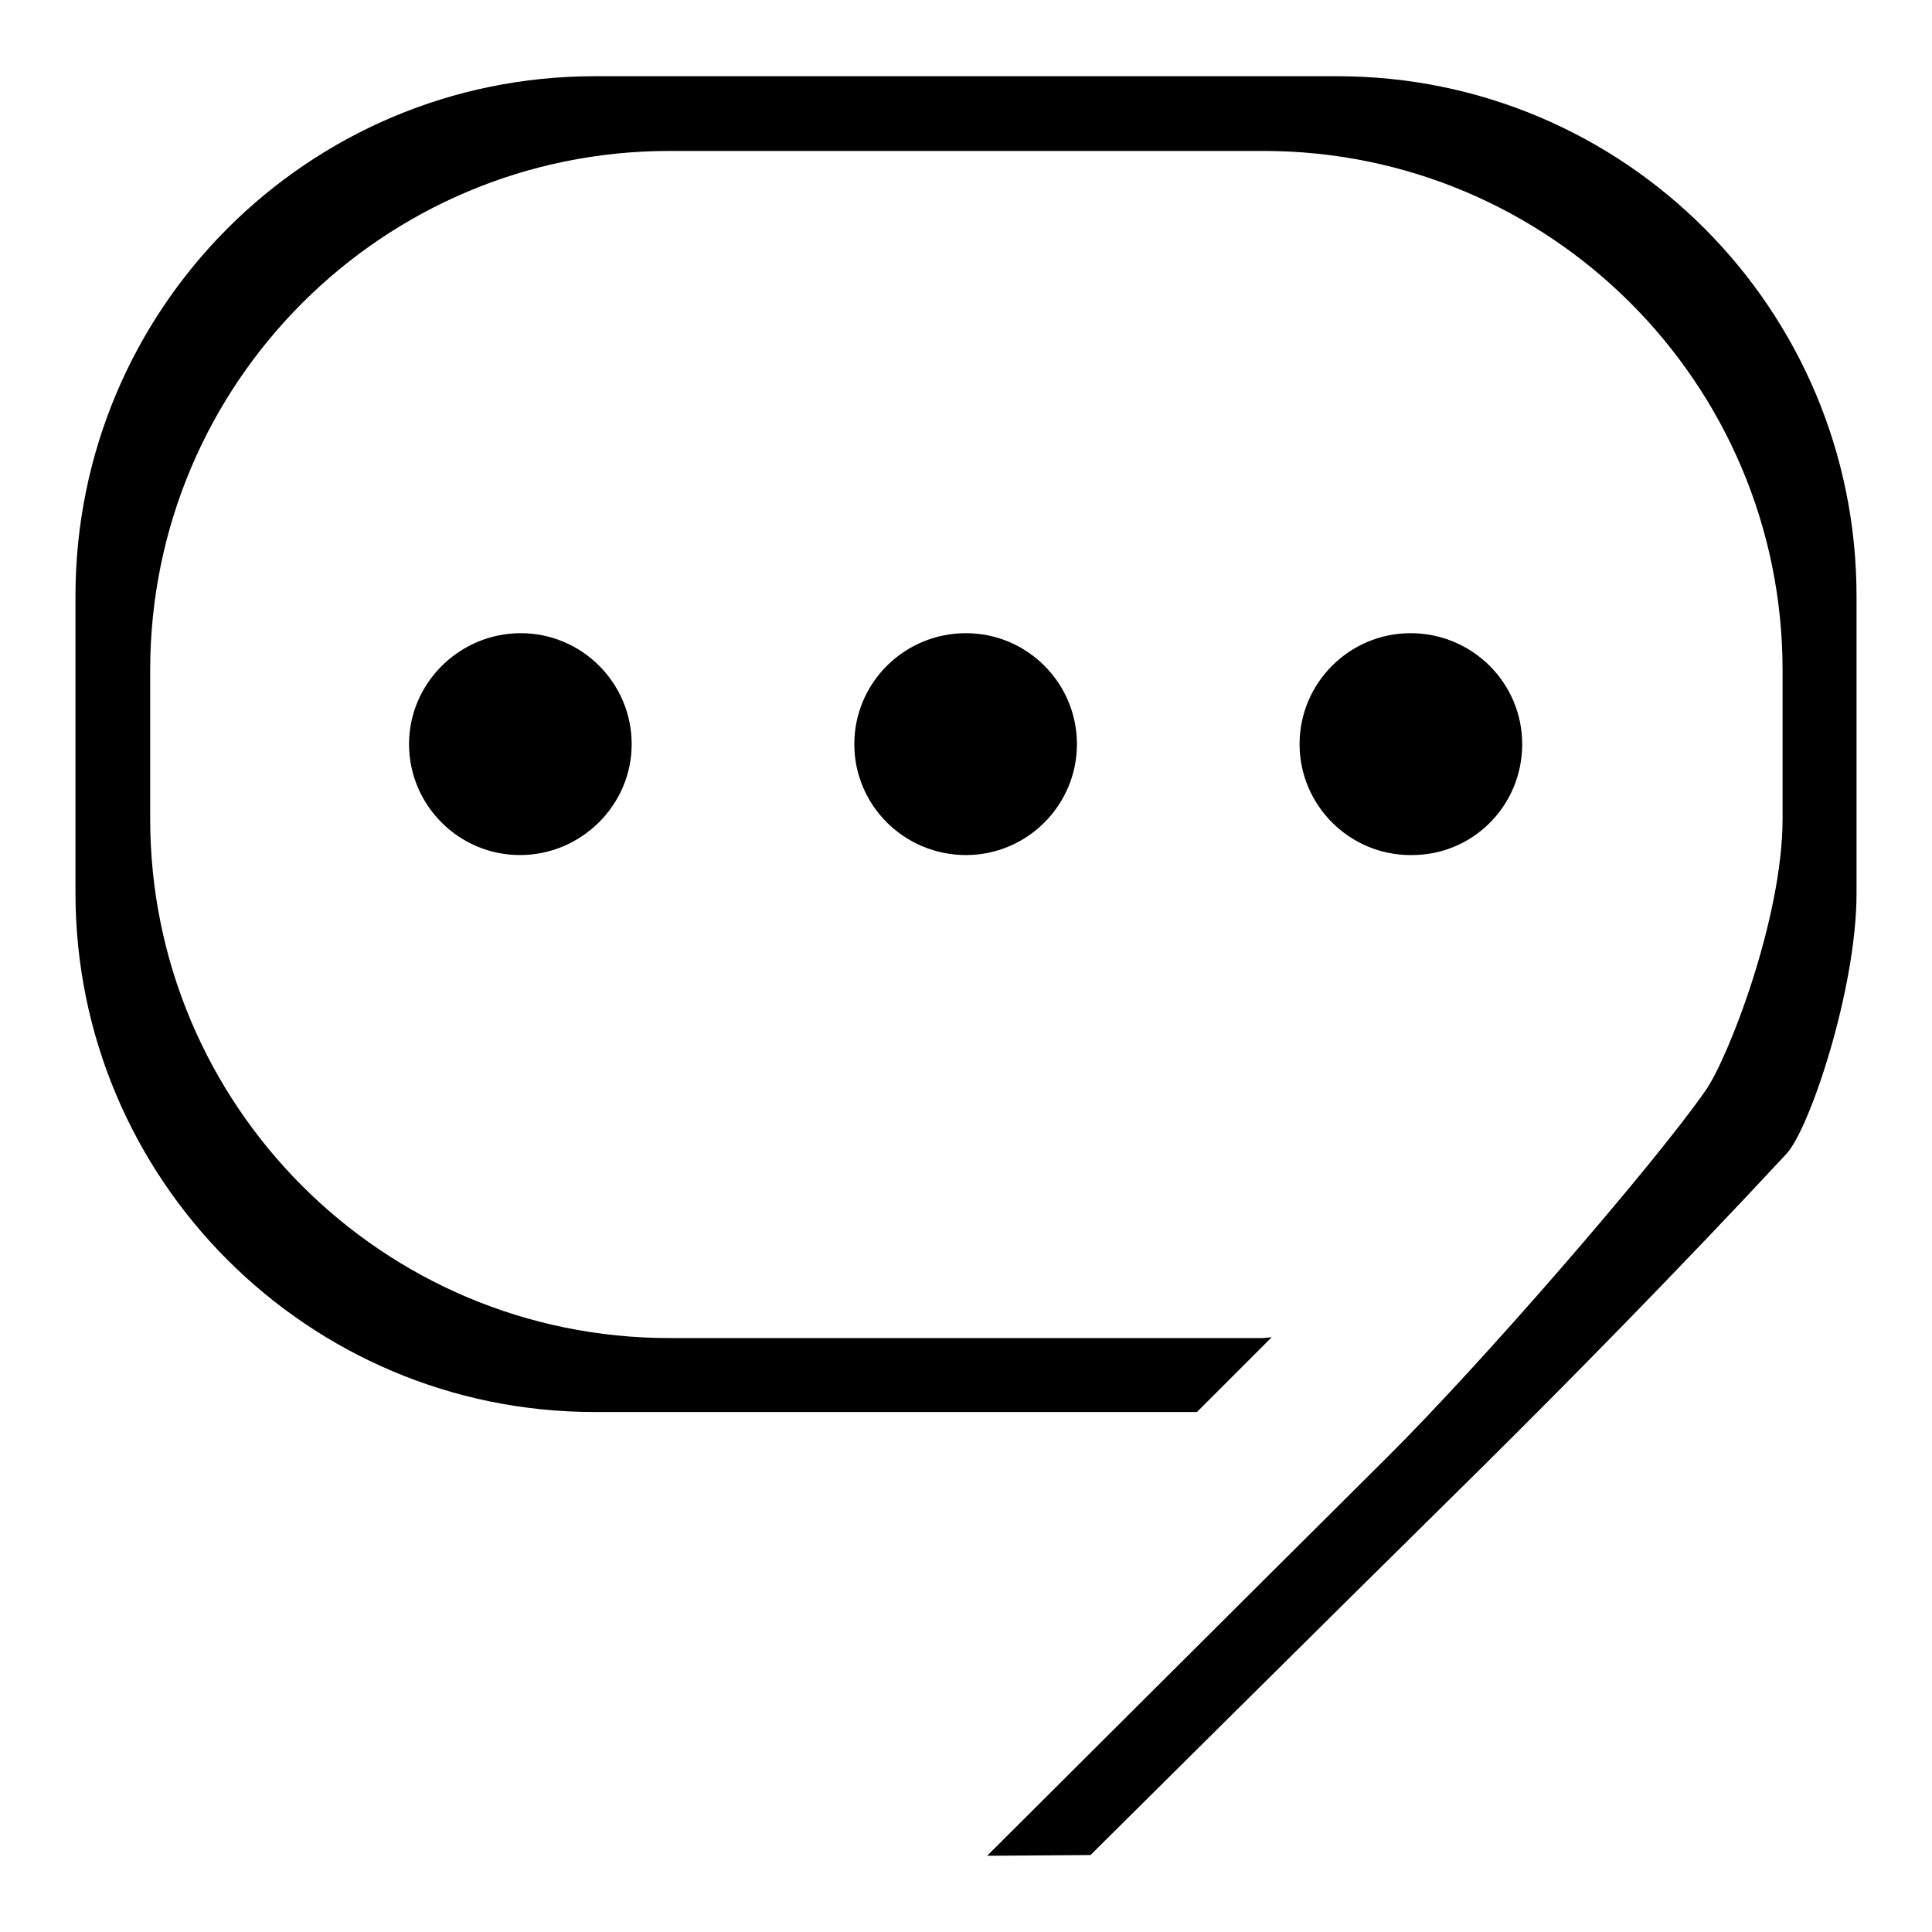
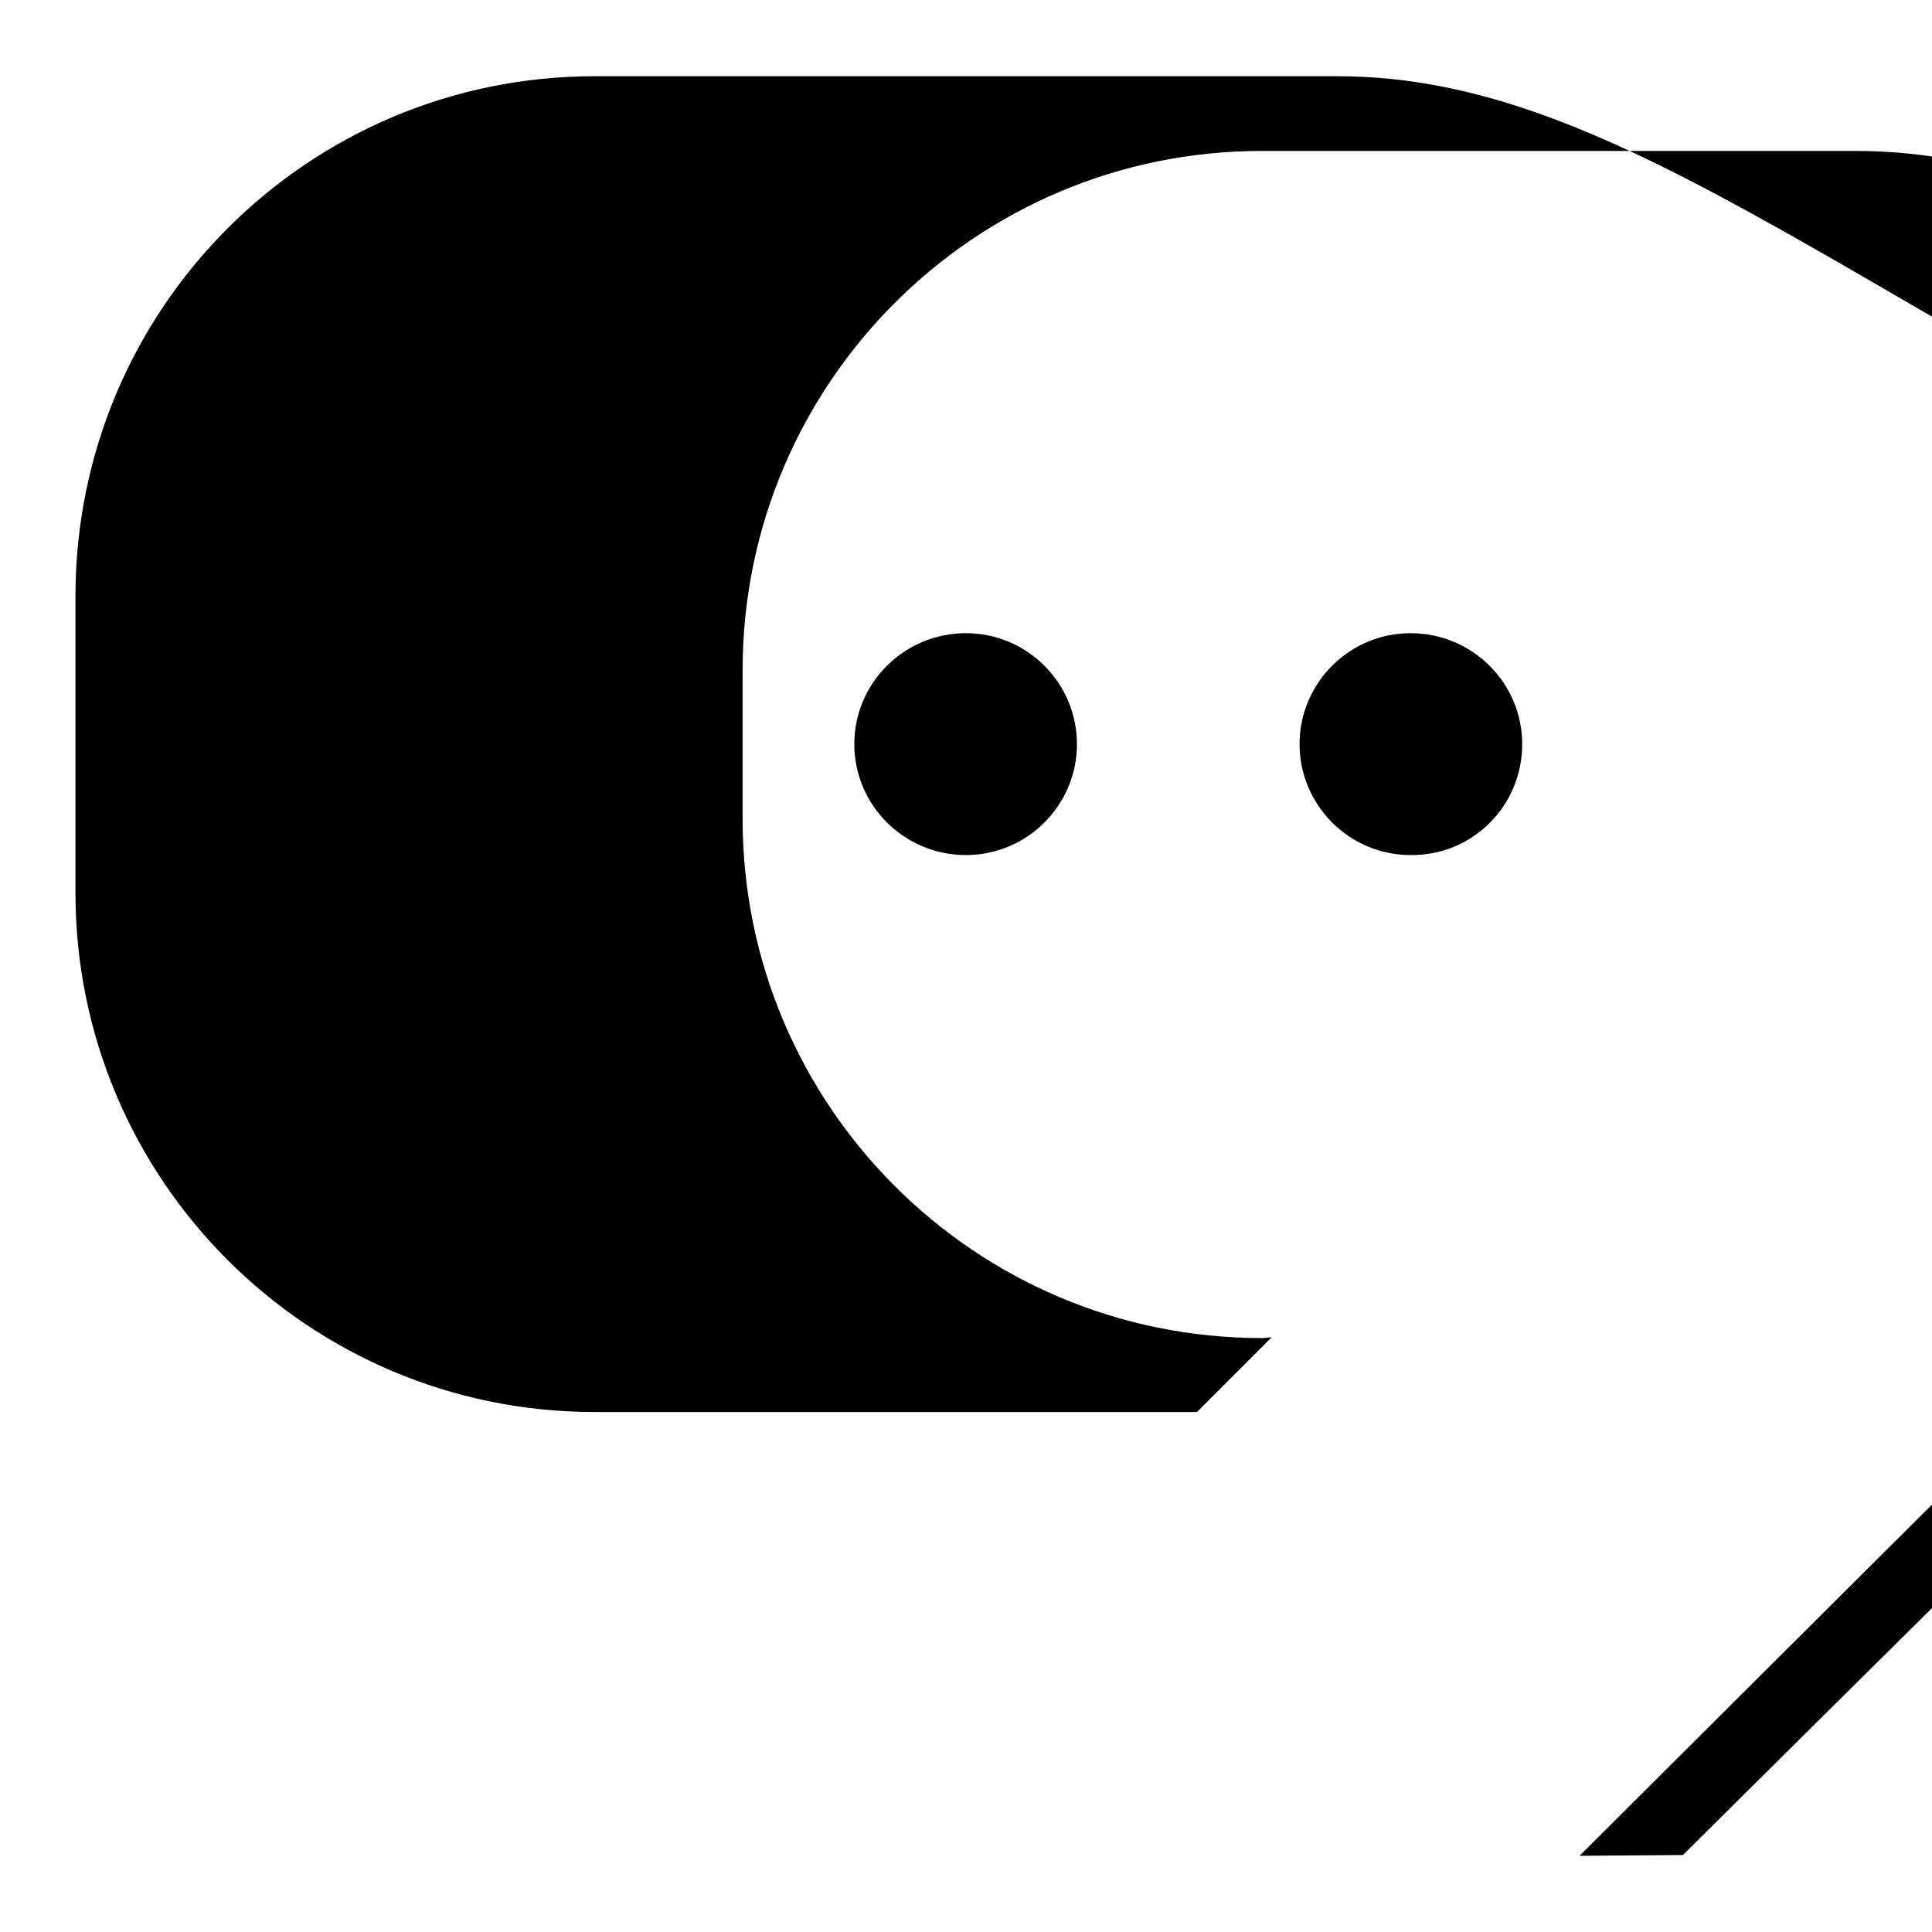
<svg xmlns="http://www.w3.org/2000/svg" version="1.1" x="0px" y="0px" viewBox="0 0 256 256" enable-background="new 0 0 256 256" xml:space="preserve">
  <g>
    <g>
-       <path fill="#000000" d="M177.2,10.1H78.8C40.8,10.1,10,40.9,10,79v39.3c0,38,30.8,68.8,68.8,68.8h79.8l9.9-9.9c-0.4,0-0.8,0.1-1.3,0.1H88.7c-38,0-68.8-30.8-68.8-68.8V88.8c0-38,30.8-68.8,68.8-68.8h78.7c38,0,68.8,30.8,68.8,68.8v19.7c0,13.2-7.2,31.7-10.2,36c-6.9,9.9-29.7,36.2-42.2,48.6c-16.3,16.2-53,52.8-53,52.8l13.7-0.1c0,0,30.8-30.6,51.8-51.3c11.1-11,26.2-26.3,40.4-41.6c3.1-3.3,9.3-21.9,9.3-34.5V79C246,40.9,215.2,10.1,177.2,10.1z M54.2,98.6c0,8.1,6.6,14.7,14.7,14.7s14.8-6.6,14.8-14.7S77.1,83.9,69,83.9C60.9,83.9,54.2,90.5,54.2,98.6z M113.2,98.6c0,8.1,6.6,14.7,14.8,14.7c8.1,0,14.7-6.6,14.7-14.7s-6.6-14.7-14.7-14.7C119.8,83.9,113.2,90.5,113.2,98.6z M201.7,98.6c0-8.1-6.6-14.7-14.8-14.7c-8.1,0-14.7,6.6-14.7,14.7s6.6,14.7,14.7,14.7C195.1,113.4,201.7,106.8,201.7,98.6z" />
+       <path fill="#000000" d="M177.2,10.1H78.8C40.8,10.1,10,40.9,10,79v39.3c0,38,30.8,68.8,68.8,68.8h79.8l9.9-9.9c-0.4,0-0.8,0.1-1.3,0.1c-38,0-68.8-30.8-68.8-68.8V88.8c0-38,30.8-68.8,68.8-68.8h78.7c38,0,68.8,30.8,68.8,68.8v19.7c0,13.2-7.2,31.7-10.2,36c-6.9,9.9-29.7,36.2-42.2,48.6c-16.3,16.2-53,52.8-53,52.8l13.7-0.1c0,0,30.8-30.6,51.8-51.3c11.1-11,26.2-26.3,40.4-41.6c3.1-3.3,9.3-21.9,9.3-34.5V79C246,40.9,215.2,10.1,177.2,10.1z M54.2,98.6c0,8.1,6.6,14.7,14.7,14.7s14.8-6.6,14.8-14.7S77.1,83.9,69,83.9C60.9,83.9,54.2,90.5,54.2,98.6z M113.2,98.6c0,8.1,6.6,14.7,14.8,14.7c8.1,0,14.7-6.6,14.7-14.7s-6.6-14.7-14.7-14.7C119.8,83.9,113.2,90.5,113.2,98.6z M201.7,98.6c0-8.1-6.6-14.7-14.8-14.7c-8.1,0-14.7,6.6-14.7,14.7s6.6,14.7,14.7,14.7C195.1,113.4,201.7,106.8,201.7,98.6z" />
    </g>
  </g>
</svg>